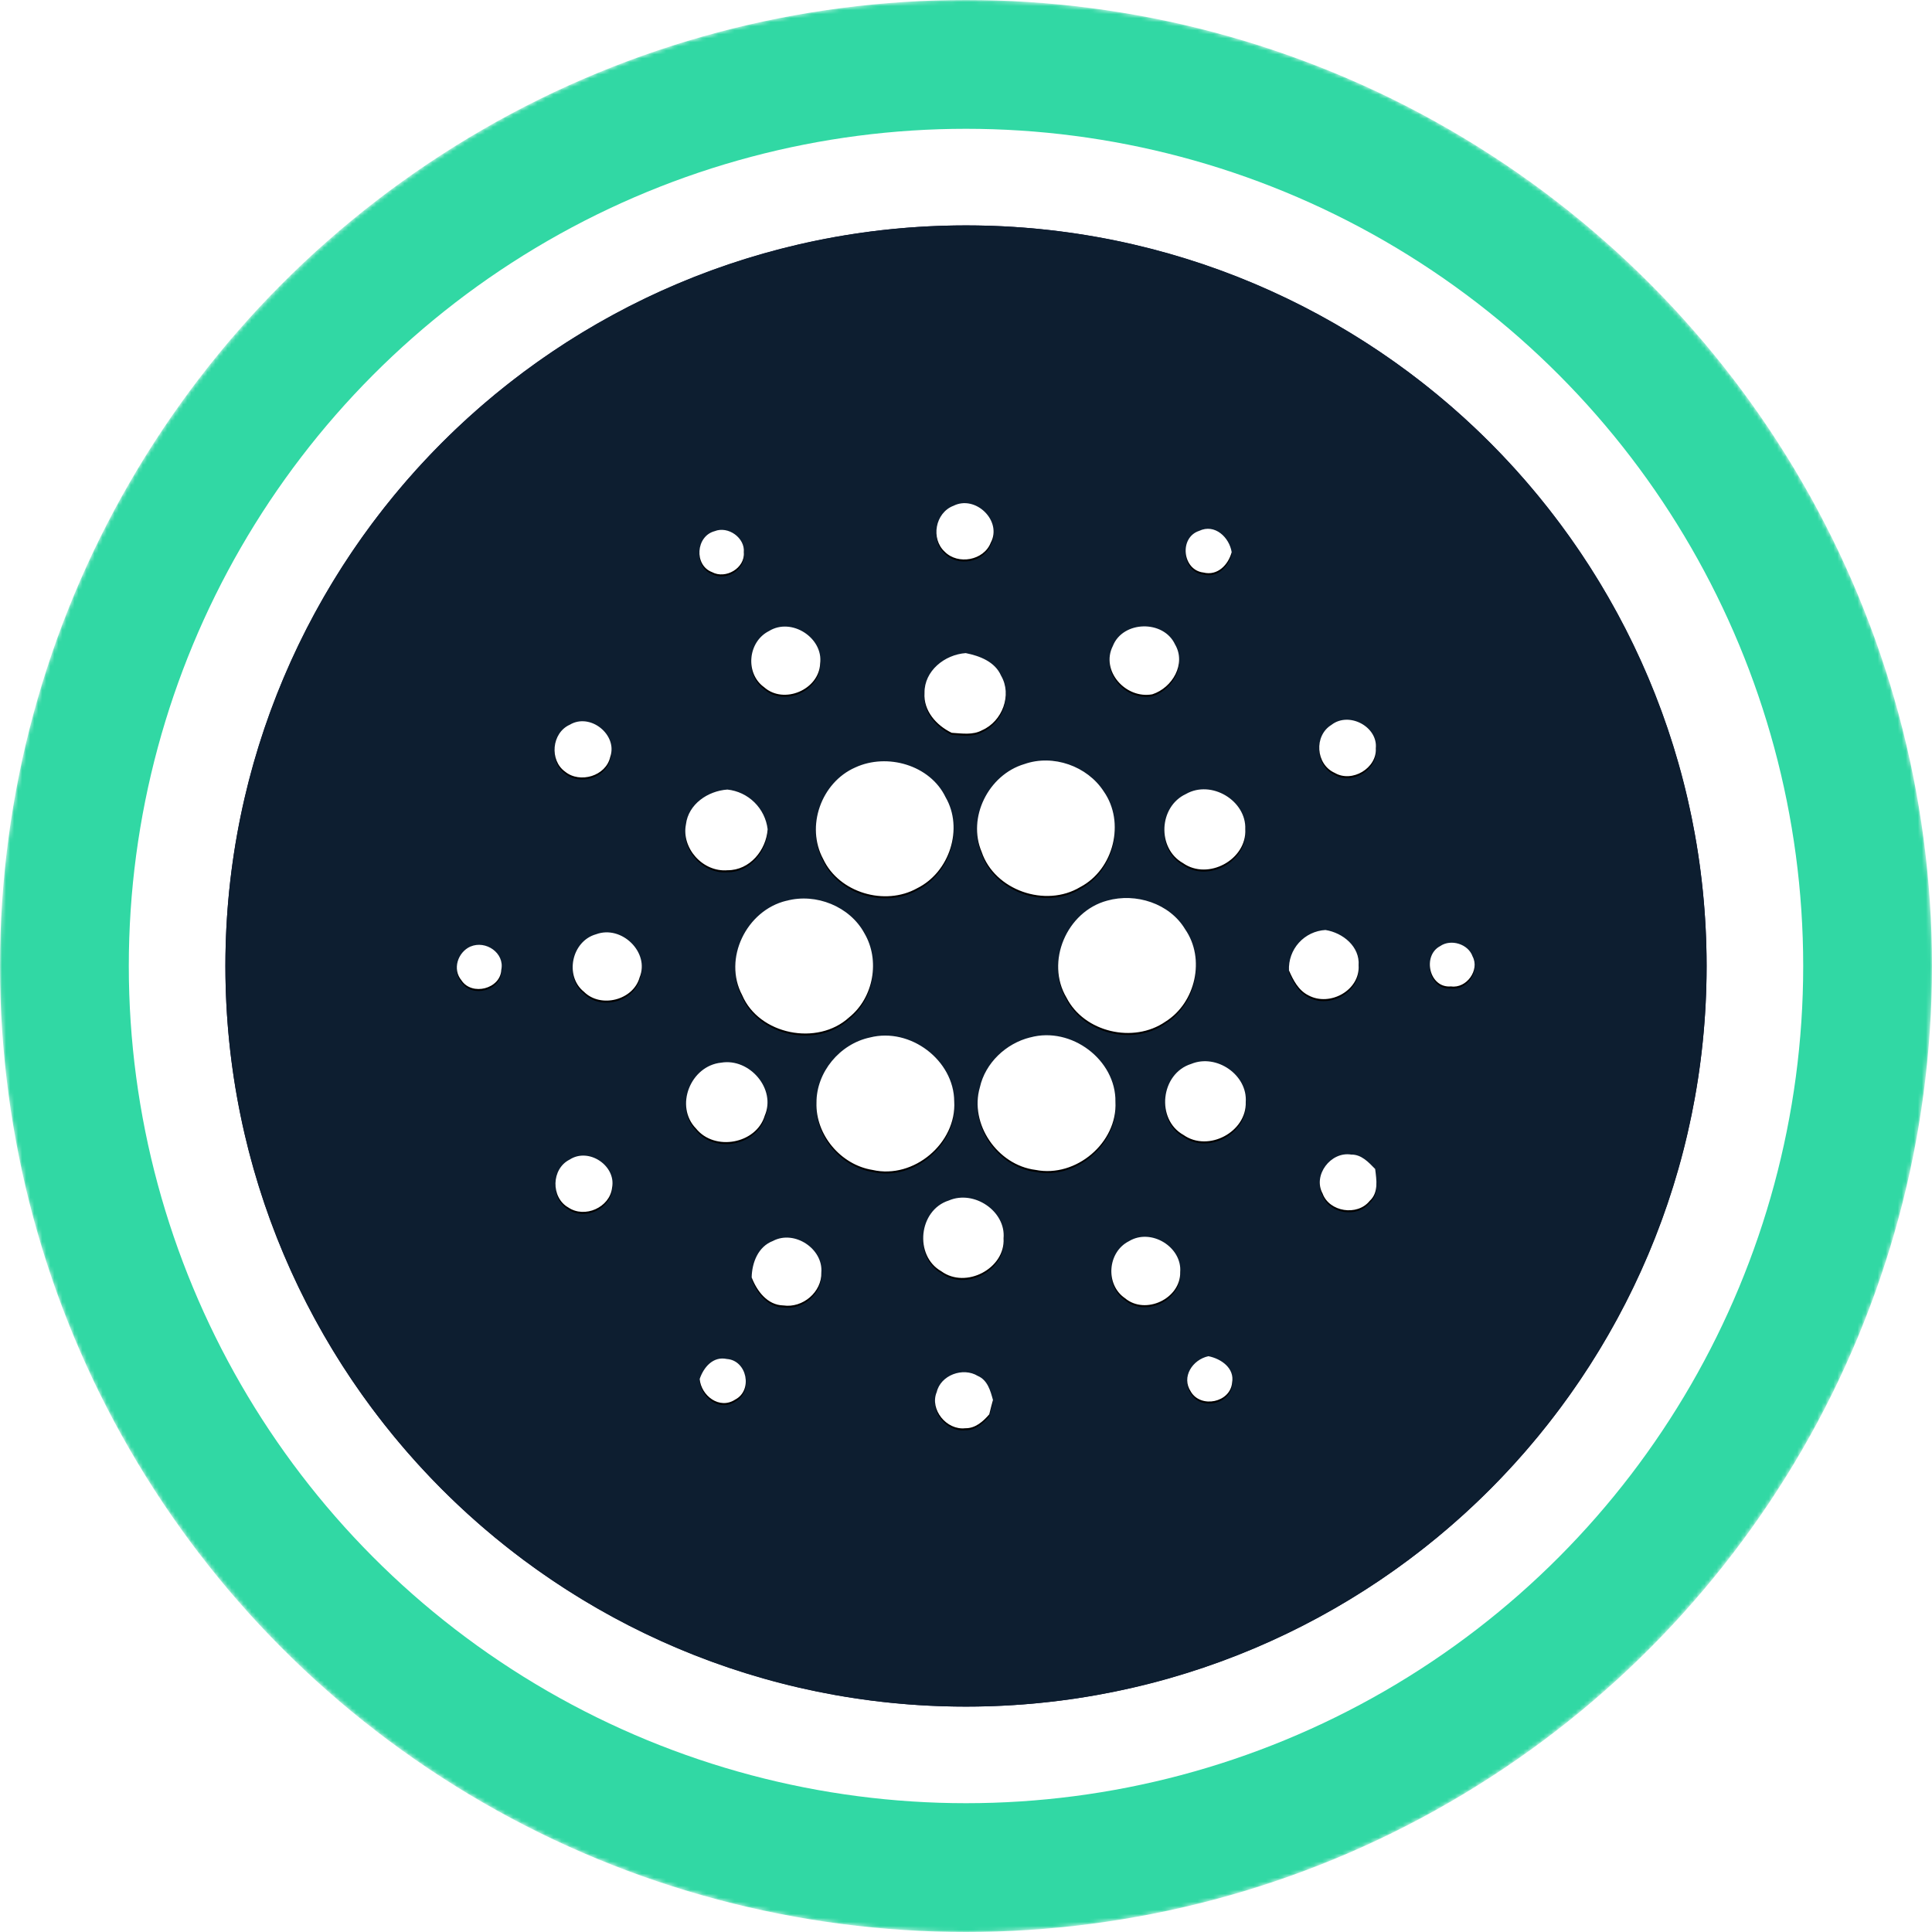
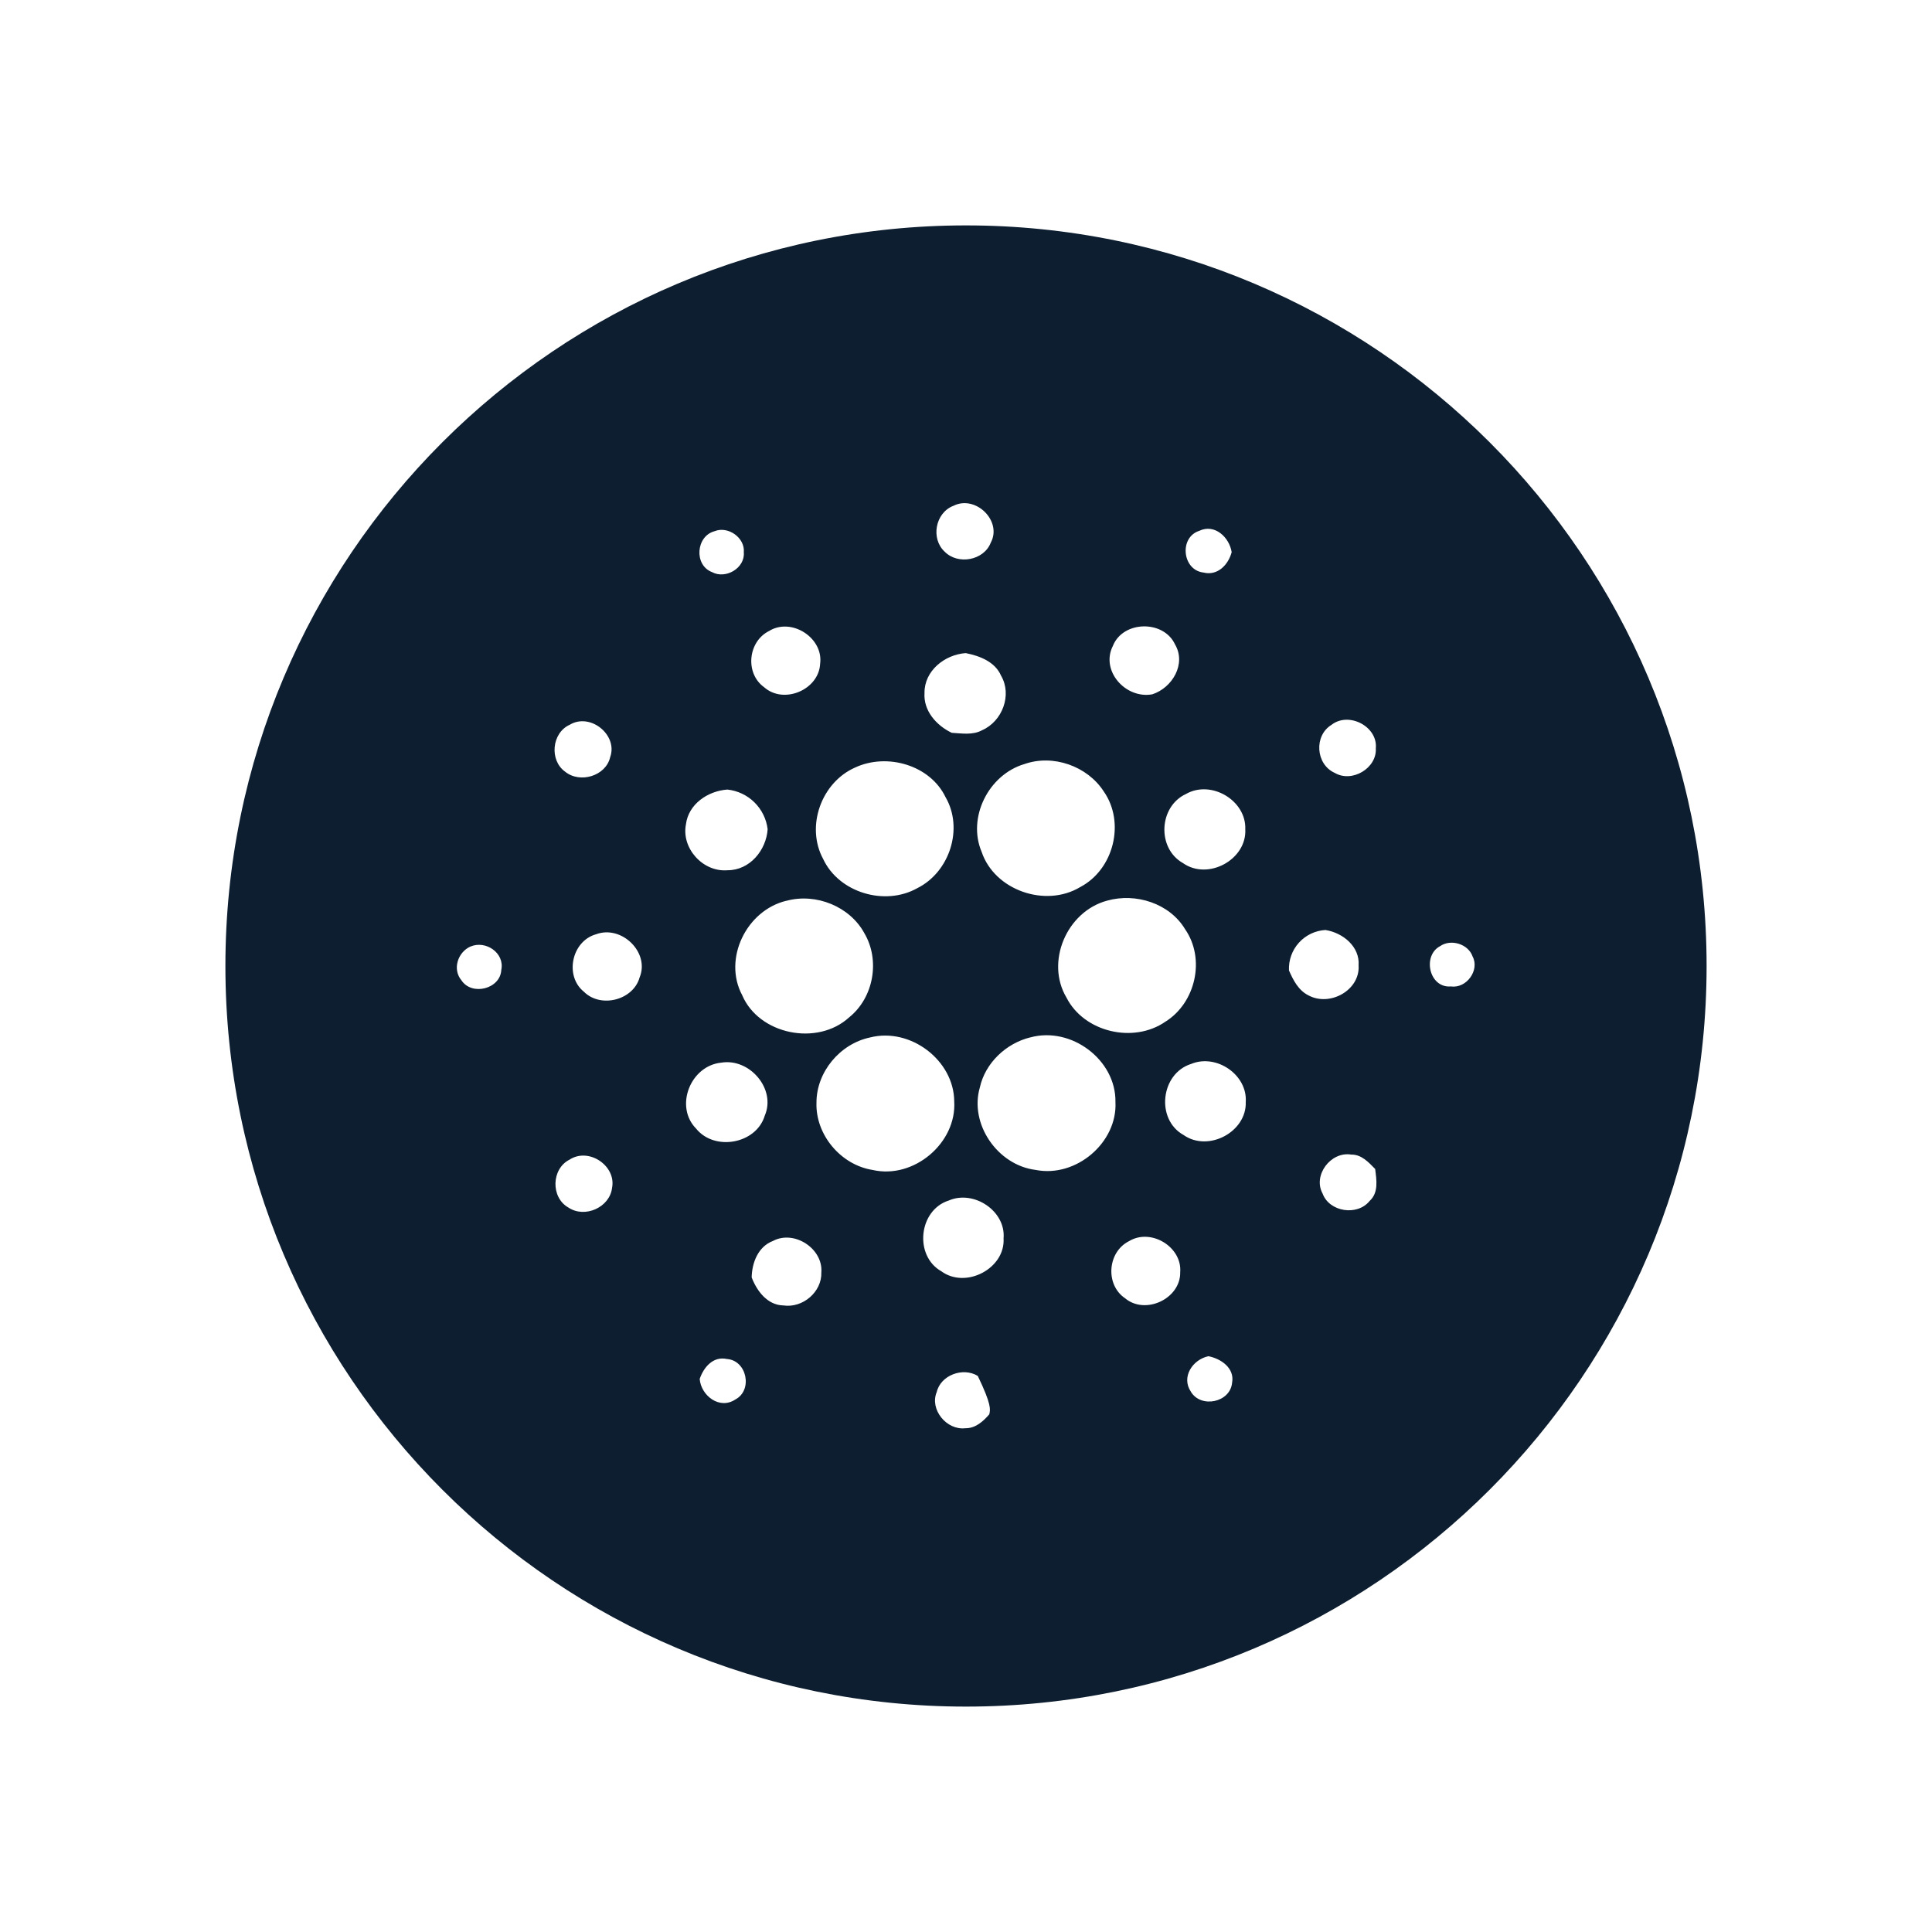
<svg xmlns="http://www.w3.org/2000/svg" width="480" height="480" viewBox="0 0 480 480" fill="none">
  <mask id="mask0-079393" mask-type="alpha" maskUnits="userSpaceOnUse" x="0" y="0" width="480" height="480">
-     <circle cx="240" cy="240" r="240" fill="url(#paint0_linear-892426)" />
-   </mask>
+     </mask>
  <g mask="url(#mask0-079393)">
-     <circle cx="240" cy="240" r="240" fill="#31D8A4" />
-     <circle cx="240" cy="240" r="208" fill="white" />
-   </g>
-   <circle cx="240" cy="240" r="184" fill="#0E052F" />
+     </g>
  <path d="M240 424C341.62 424 424 341.62 424 240C424 138.38 341.62 56 240 56C138.38 56 56 138.38 56 240C56 341.62 138.38 424 240 424Z" fill="#0D1E30" />
  <g filter="url(#filter0_d-573531)">
-     <path d="M236.833 125.692C242.341 122.852 249.069 129.418 246.148 134.835C244.434 139.251 237.983 140.424 234.694 137.054C231.209 133.834 232.348 127.44 236.833 125.681V125.692ZM177.55 131.971C180.897 130.614 185.14 133.627 184.795 137.227C185.14 141.114 180.31 143.989 176.895 142.137C172.375 140.412 172.893 133.19 177.55 131.971ZM298.967 142.241C293.735 141.62 292.907 133.524 297.932 131.891C301.842 130.028 305.43 133.535 306.005 137.181C305.177 140.286 302.532 143.138 298.967 142.241ZM191.04 156.788C196.64 153.304 204.621 158.49 203.759 164.896C203.471 171.347 194.754 175.096 189.832 170.726C185.071 167.299 185.796 159.433 191.04 156.788ZM276.485 160.491C278.98 154.166 289.1 153.959 291.941 160.123C294.758 164.919 291.297 170.864 286.294 172.497C279.659 173.716 273.368 166.655 276.485 160.491ZM229.691 172.141C229.634 166.69 234.671 162.642 239.926 162.262C243.422 162.952 247.217 164.413 248.712 167.874C251.507 172.658 249.023 179.225 243.997 181.421C241.697 182.686 238.96 182.215 236.453 182.065C232.624 180.225 229.392 176.58 229.691 172.141ZM141.532 180.076C146.65 176.971 153.55 182.606 151.606 188.08C150.548 192.806 144.085 194.727 140.394 191.714C136.449 188.885 137.07 182.088 141.544 180.064L141.532 180.076ZM330.845 180.053C335.181 176.741 342.345 180.547 341.816 185.929C342.115 190.84 335.917 194.554 331.616 192.024C326.878 189.92 326.383 182.744 330.845 180.064V180.053ZM254.485 189.839C261.638 187.309 270.148 190.334 274.219 196.624C279.601 204.295 276.749 215.979 268.389 220.383C259.741 225.593 247.102 221.188 243.894 211.666C240.271 203.156 245.561 192.507 254.474 189.839H254.485ZM212.476 190.679C220.411 186.999 231.094 190.081 234.924 198.062C239.432 205.836 235.947 216.657 227.886 220.671C219.813 225.19 208.416 221.763 204.518 213.426C200.136 205.353 204.023 194.393 212.476 190.679ZM170.42 204.812C171.03 199.787 175.848 196.509 180.713 196.164C183.25 196.432 185.621 197.553 187.438 199.343C189.256 201.133 190.412 203.487 190.718 206.02C190.373 211.195 186.313 216.232 180.747 216.209C174.618 216.726 169.247 210.723 170.42 204.812ZM294.643 197.268C300.934 193.669 309.662 198.901 309.386 206.008C309.812 213.541 300.152 218.842 293.896 214.426C287.387 210.746 287.893 200.396 294.643 197.268ZM195.398 223.799C202.735 221.809 211.153 225.213 214.753 231.86C218.697 238.553 217.087 247.845 210.958 252.767C203.08 259.966 188.579 257.068 184.393 247.247C179.574 238.243 185.428 226.168 195.387 223.787L195.398 223.799ZM275.059 223.764C282.2 221.752 290.595 224.454 294.436 230.86C299.519 238.185 297.093 249.122 289.537 253.837C281.602 259.322 269.343 256.447 264.973 247.868C259.683 239.002 265.008 226.467 275.059 223.764ZM148.099 232.113C154.447 229.756 161.485 236.644 158.909 242.843C157.345 248.478 149.26 250.571 145.086 246.408C140.198 242.498 142.004 233.815 148.099 232.113ZM320.242 241.106C320.123 238.575 321.008 236.098 322.705 234.216C324.402 232.334 326.774 231.198 329.304 231.055C333.651 231.745 337.883 235.195 337.538 239.853C337.941 246.005 330.408 250.18 325.072 247.293C322.577 246.04 321.3 243.521 320.242 241.106ZM116.876 235.172C120.694 233.528 125.421 236.782 124.547 240.957C124.34 245.683 117.244 247.512 114.645 243.556C112.345 240.807 113.725 236.587 116.876 235.161V235.172ZM357.79 235.069C360.481 233.194 364.805 234.54 365.863 237.633C367.668 241.014 364.356 245.637 360.492 245.074C355.064 245.557 353.316 237.426 357.79 235.069ZM216.144 257.758C226.195 255.194 237.005 263.439 237.074 273.628C237.718 283.921 227.069 293.04 216.788 290.671C208.83 289.406 202.586 281.862 202.85 273.962C202.827 266.395 208.623 259.357 216.144 257.758ZM255.957 257.747C266.158 254.941 277.29 263.336 277.129 273.755C277.669 283.852 267.354 292.672 257.28 290.66C247.792 289.464 240.8 279.217 243.445 270.155C244.779 264.129 249.908 259.23 255.957 257.735V257.747ZM179.183 264.014C186.244 262.83 192.868 270.569 190.005 277.17C187.912 284.208 177.516 286.106 172.916 280.367C167.534 274.847 171.559 264.773 179.183 264.014ZM295.954 264.325C302.256 261.726 309.984 267.085 309.501 273.812C309.754 281.207 300.209 286.313 294.057 281.989C287.076 278.113 288.353 266.694 295.954 264.325ZM328.591 296.525C326.13 292.005 330.604 286.014 335.721 286.853C338.251 286.807 340.034 288.774 341.655 290.43C341.989 293.109 342.552 296.306 340.287 298.365C337.216 302.194 330.259 301.102 328.591 296.525ZM141.509 288.107C146.282 284.99 153.147 289.648 152.066 295.122C151.491 299.986 145.281 302.758 141.199 299.998C136.806 297.502 136.967 290.384 141.509 288.107ZM235.729 298.261C241.973 295.559 249.931 300.906 249.333 307.668C249.793 315.143 239.961 320.318 233.854 315.833C227.069 311.981 228.208 300.642 235.729 298.261ZM192.098 308.278C197.411 305.529 204.541 310.279 204.058 316.144C204.219 320.951 199.458 325.045 194.628 324.332C190.637 324.251 188.038 320.721 186.75 317.374C186.819 313.729 188.349 309.669 192.098 308.289V308.278ZM280.487 308.37C285.961 305.035 293.735 309.819 293.217 316.075C293.355 322.63 284.569 326.816 279.475 322.515C274.553 319.145 275.151 311.049 280.487 308.37ZM295.862 345.745C293.424 342.134 296.288 337.775 300.232 336.947C303.418 337.58 306.787 339.937 306.109 343.548C305.649 348.459 298.358 349.954 295.862 345.756V345.745ZM173.836 342.605C174.802 339.73 177.148 336.89 180.586 337.637C185.589 337.982 187.072 345.411 182.691 347.7C178.758 350.31 174.181 346.734 173.836 342.605ZM232.716 345.906C233.67 341.651 239.248 339.592 242.928 341.846C245.366 342.881 246.079 345.549 246.7 347.826C246.372 349.009 246.065 350.197 245.78 351.391C244.273 353.139 242.33 354.899 239.823 354.841C235.165 355.382 230.956 350.195 232.704 345.906H232.716Z" fill="black" />
-   </g>
-   <path d="M236.833 125.692C242.341 122.852 249.069 129.418 246.148 134.835C244.434 139.251 237.983 140.424 234.694 137.054C231.209 133.834 232.348 127.44 236.833 125.681V125.692ZM177.55 131.971C180.897 130.614 185.14 133.627 184.795 137.227C185.14 141.114 180.31 143.989 176.895 142.137C172.375 140.412 172.893 133.19 177.55 131.971ZM298.967 142.241C293.735 141.62 292.907 133.524 297.932 131.891C301.842 130.028 305.43 133.535 306.005 137.181C305.177 140.286 302.532 143.138 298.967 142.241ZM191.04 156.788C196.64 153.304 204.621 158.49 203.759 164.896C203.471 171.347 194.754 175.096 189.832 170.726C185.071 167.299 185.796 159.433 191.04 156.788ZM276.485 160.491C278.98 154.166 289.1 153.959 291.941 160.123C294.758 164.919 291.297 170.864 286.294 172.497C279.659 173.716 273.368 166.655 276.485 160.491ZM229.691 172.141C229.634 166.69 234.671 162.642 239.926 162.262C243.422 162.952 247.217 164.413 248.712 167.874C251.507 172.658 249.023 179.225 243.997 181.421C241.697 182.686 238.96 182.215 236.453 182.065C232.624 180.225 229.392 176.58 229.691 172.141ZM141.532 180.076C146.65 176.971 153.55 182.606 151.606 188.08C150.548 192.806 144.085 194.727 140.394 191.714C136.449 188.885 137.07 182.088 141.544 180.064L141.532 180.076ZM330.845 180.053C335.181 176.741 342.345 180.547 341.816 185.929C342.115 190.84 335.917 194.554 331.616 192.024C326.878 189.92 326.383 182.744 330.845 180.064V180.053ZM254.485 189.839C261.638 187.309 270.148 190.334 274.219 196.624C279.601 204.295 276.749 215.979 268.389 220.383C259.741 225.593 247.102 221.188 243.894 211.666C240.271 203.156 245.561 192.507 254.474 189.839H254.485ZM212.476 190.679C220.411 186.999 231.094 190.081 234.924 198.062C239.432 205.836 235.947 216.657 227.886 220.671C219.813 225.19 208.416 221.763 204.518 213.426C200.136 205.353 204.023 194.393 212.476 190.679ZM170.42 204.812C171.03 199.787 175.848 196.509 180.713 196.164C183.25 196.432 185.621 197.553 187.438 199.343C189.256 201.133 190.412 203.487 190.718 206.02C190.373 211.195 186.313 216.232 180.747 216.209C174.618 216.726 169.247 210.723 170.42 204.812ZM294.643 197.268C300.934 193.669 309.662 198.901 309.386 206.008C309.812 213.541 300.152 218.842 293.896 214.426C287.387 210.746 287.893 200.396 294.643 197.268ZM195.398 223.799C202.735 221.809 211.153 225.213 214.753 231.86C218.697 238.553 217.087 247.845 210.958 252.767C203.08 259.966 188.579 257.068 184.393 247.247C179.574 238.243 185.428 226.168 195.387 223.787L195.398 223.799ZM275.059 223.764C282.2 221.752 290.595 224.454 294.436 230.86C299.519 238.185 297.093 249.122 289.537 253.837C281.602 259.322 269.343 256.447 264.973 247.868C259.683 239.002 265.008 226.467 275.059 223.764ZM148.099 232.113C154.447 229.756 161.485 236.644 158.909 242.843C157.345 248.478 149.26 250.571 145.086 246.408C140.198 242.498 142.004 233.815 148.099 232.113ZM320.242 241.106C320.123 238.575 321.008 236.098 322.705 234.216C324.402 232.334 326.774 231.198 329.304 231.055C333.651 231.745 337.883 235.195 337.538 239.853C337.941 246.005 330.408 250.18 325.072 247.293C322.577 246.04 321.3 243.521 320.242 241.106ZM116.876 235.172C120.694 233.528 125.421 236.782 124.547 240.957C124.34 245.683 117.244 247.512 114.645 243.556C112.345 240.807 113.725 236.587 116.876 235.161V235.172ZM357.79 235.069C360.481 233.194 364.805 234.54 365.863 237.633C367.668 241.014 364.356 245.637 360.492 245.074C355.064 245.557 353.316 237.426 357.79 235.069ZM216.144 257.758C226.195 255.194 237.005 263.439 237.074 273.628C237.718 283.921 227.069 293.04 216.788 290.671C208.83 289.406 202.586 281.862 202.85 273.962C202.827 266.395 208.623 259.357 216.144 257.758ZM255.957 257.747C266.158 254.941 277.29 263.336 277.129 273.755C277.669 283.852 267.354 292.672 257.28 290.66C247.792 289.464 240.8 279.217 243.445 270.155C244.779 264.129 249.908 259.23 255.957 257.735V257.747ZM179.183 264.014C186.244 262.83 192.868 270.569 190.005 277.17C187.912 284.208 177.516 286.106 172.916 280.367C167.534 274.847 171.559 264.773 179.183 264.014ZM295.954 264.325C302.256 261.726 309.984 267.085 309.501 273.812C309.754 281.207 300.209 286.313 294.057 281.989C287.076 278.113 288.353 266.694 295.954 264.325ZM328.591 296.525C326.13 292.005 330.604 286.014 335.721 286.853C338.251 286.807 340.034 288.774 341.655 290.43C341.989 293.109 342.552 296.306 340.287 298.365C337.216 302.194 330.259 301.102 328.591 296.525ZM141.509 288.107C146.282 284.99 153.147 289.648 152.066 295.122C151.491 299.986 145.281 302.758 141.199 299.998C136.806 297.502 136.967 290.384 141.509 288.107ZM235.729 298.261C241.973 295.559 249.931 300.906 249.333 307.668C249.793 315.143 239.961 320.318 233.854 315.833C227.069 311.981 228.208 300.642 235.729 298.261ZM192.098 308.278C197.411 305.529 204.541 310.279 204.058 316.144C204.219 320.951 199.458 325.045 194.628 324.332C190.637 324.251 188.038 320.721 186.75 317.374C186.819 313.729 188.349 309.669 192.098 308.289V308.278ZM280.487 308.37C285.961 305.035 293.735 309.819 293.217 316.075C293.355 322.63 284.569 326.816 279.475 322.515C274.553 319.145 275.151 311.049 280.487 308.37ZM295.862 345.745C293.424 342.134 296.288 337.775 300.232 336.947C303.418 337.58 306.787 339.937 306.109 343.548C305.649 348.459 298.358 349.954 295.862 345.756V345.745ZM173.836 342.605C174.802 339.73 177.148 336.89 180.586 337.637C185.589 337.982 187.072 345.411 182.691 347.7C178.758 350.31 174.181 346.734 173.836 342.605ZM232.716 345.906C233.67 341.651 239.248 339.592 242.928 341.846C245.366 342.881 246.079 345.549 246.7 347.826C246.372 349.009 246.065 350.197 245.78 351.391C244.273 353.139 242.33 354.899 239.823 354.841C235.165 355.382 230.956 350.195 232.704 345.906H232.716Z" fill="white" />
+     </g>
+   <path d="M236.833 125.692C242.341 122.852 249.069 129.418 246.148 134.835C244.434 139.251 237.983 140.424 234.694 137.054C231.209 133.834 232.348 127.44 236.833 125.681V125.692ZM177.55 131.971C180.897 130.614 185.14 133.627 184.795 137.227C185.14 141.114 180.31 143.989 176.895 142.137C172.375 140.412 172.893 133.19 177.55 131.971ZM298.967 142.241C293.735 141.62 292.907 133.524 297.932 131.891C301.842 130.028 305.43 133.535 306.005 137.181C305.177 140.286 302.532 143.138 298.967 142.241ZM191.04 156.788C196.64 153.304 204.621 158.49 203.759 164.896C203.471 171.347 194.754 175.096 189.832 170.726C185.071 167.299 185.796 159.433 191.04 156.788ZM276.485 160.491C278.98 154.166 289.1 153.959 291.941 160.123C294.758 164.919 291.297 170.864 286.294 172.497C279.659 173.716 273.368 166.655 276.485 160.491ZM229.691 172.141C229.634 166.69 234.671 162.642 239.926 162.262C243.422 162.952 247.217 164.413 248.712 167.874C251.507 172.658 249.023 179.225 243.997 181.421C241.697 182.686 238.96 182.215 236.453 182.065C232.624 180.225 229.392 176.58 229.691 172.141ZM141.532 180.076C146.65 176.971 153.55 182.606 151.606 188.08C150.548 192.806 144.085 194.727 140.394 191.714C136.449 188.885 137.07 182.088 141.544 180.064L141.532 180.076ZM330.845 180.053C335.181 176.741 342.345 180.547 341.816 185.929C342.115 190.84 335.917 194.554 331.616 192.024C326.878 189.92 326.383 182.744 330.845 180.064V180.053ZM254.485 189.839C261.638 187.309 270.148 190.334 274.219 196.624C279.601 204.295 276.749 215.979 268.389 220.383C259.741 225.593 247.102 221.188 243.894 211.666C240.271 203.156 245.561 192.507 254.474 189.839H254.485ZM212.476 190.679C220.411 186.999 231.094 190.081 234.924 198.062C239.432 205.836 235.947 216.657 227.886 220.671C219.813 225.19 208.416 221.763 204.518 213.426C200.136 205.353 204.023 194.393 212.476 190.679ZM170.42 204.812C171.03 199.787 175.848 196.509 180.713 196.164C183.25 196.432 185.621 197.553 187.438 199.343C189.256 201.133 190.412 203.487 190.718 206.02C190.373 211.195 186.313 216.232 180.747 216.209C174.618 216.726 169.247 210.723 170.42 204.812ZM294.643 197.268C300.934 193.669 309.662 198.901 309.386 206.008C309.812 213.541 300.152 218.842 293.896 214.426C287.387 210.746 287.893 200.396 294.643 197.268ZM195.398 223.799C202.735 221.809 211.153 225.213 214.753 231.86C218.697 238.553 217.087 247.845 210.958 252.767C203.08 259.966 188.579 257.068 184.393 247.247C179.574 238.243 185.428 226.168 195.387 223.787L195.398 223.799ZM275.059 223.764C282.2 221.752 290.595 224.454 294.436 230.86C299.519 238.185 297.093 249.122 289.537 253.837C281.602 259.322 269.343 256.447 264.973 247.868C259.683 239.002 265.008 226.467 275.059 223.764ZM148.099 232.113C154.447 229.756 161.485 236.644 158.909 242.843C157.345 248.478 149.26 250.571 145.086 246.408C140.198 242.498 142.004 233.815 148.099 232.113ZM320.242 241.106C320.123 238.575 321.008 236.098 322.705 234.216C324.402 232.334 326.774 231.198 329.304 231.055C333.651 231.745 337.883 235.195 337.538 239.853C337.941 246.005 330.408 250.18 325.072 247.293C322.577 246.04 321.3 243.521 320.242 241.106ZM116.876 235.172C120.694 233.528 125.421 236.782 124.547 240.957C124.34 245.683 117.244 247.512 114.645 243.556C112.345 240.807 113.725 236.587 116.876 235.161V235.172ZM357.79 235.069C360.481 233.194 364.805 234.54 365.863 237.633C367.668 241.014 364.356 245.637 360.492 245.074C355.064 245.557 353.316 237.426 357.79 235.069ZM216.144 257.758C226.195 255.194 237.005 263.439 237.074 273.628C237.718 283.921 227.069 293.04 216.788 290.671C208.83 289.406 202.586 281.862 202.85 273.962C202.827 266.395 208.623 259.357 216.144 257.758ZM255.957 257.747C266.158 254.941 277.29 263.336 277.129 273.755C277.669 283.852 267.354 292.672 257.28 290.66C247.792 289.464 240.8 279.217 243.445 270.155C244.779 264.129 249.908 259.23 255.957 257.735V257.747ZM179.183 264.014C186.244 262.83 192.868 270.569 190.005 277.17C187.912 284.208 177.516 286.106 172.916 280.367C167.534 274.847 171.559 264.773 179.183 264.014ZM295.954 264.325C302.256 261.726 309.984 267.085 309.501 273.812C309.754 281.207 300.209 286.313 294.057 281.989C287.076 278.113 288.353 266.694 295.954 264.325ZM328.591 296.525C326.13 292.005 330.604 286.014 335.721 286.853C338.251 286.807 340.034 288.774 341.655 290.43C341.989 293.109 342.552 296.306 340.287 298.365C337.216 302.194 330.259 301.102 328.591 296.525ZM141.509 288.107C146.282 284.99 153.147 289.648 152.066 295.122C151.491 299.986 145.281 302.758 141.199 299.998C136.806 297.502 136.967 290.384 141.509 288.107ZM235.729 298.261C241.973 295.559 249.931 300.906 249.333 307.668C249.793 315.143 239.961 320.318 233.854 315.833C227.069 311.981 228.208 300.642 235.729 298.261ZM192.098 308.278C197.411 305.529 204.541 310.279 204.058 316.144C204.219 320.951 199.458 325.045 194.628 324.332C190.637 324.251 188.038 320.721 186.75 317.374C186.819 313.729 188.349 309.669 192.098 308.289V308.278ZM280.487 308.37C285.961 305.035 293.735 309.819 293.217 316.075C293.355 322.63 284.569 326.816 279.475 322.515C274.553 319.145 275.151 311.049 280.487 308.37ZM295.862 345.745C293.424 342.134 296.288 337.775 300.232 336.947C303.418 337.58 306.787 339.937 306.109 343.548C305.649 348.459 298.358 349.954 295.862 345.756V345.745ZM173.836 342.605C174.802 339.73 177.148 336.89 180.586 337.637C185.589 337.982 187.072 345.411 182.691 347.7C178.758 350.31 174.181 346.734 173.836 342.605ZM232.716 345.906C233.67 341.651 239.248 339.592 242.928 341.846C246.372 349.009 246.065 350.197 245.78 351.391C244.273 353.139 242.33 354.899 239.823 354.841C235.165 355.382 230.956 350.195 232.704 345.906H232.716Z" fill="white" />
  <defs>
    <filter id="filter0_d-573531" x="112.5" y="124.507" width="254.869" height="231.873" filterUnits="userSpaceOnUse" color-interpolation-filters="sRGB">
      <feFlood flood-opacity="0" result="BackgroundImageFix" />
      <feColorMatrix in="SourceAlpha" type="matrix" values="0 0 0 0 0 0 0 0 0 0 0 0 0 0 0 0 0 0 127 0" />
      <feOffset dy="0.5" />
      <feGaussianBlur stdDeviation="0.5" />
      <feColorMatrix type="matrix" values="0 0 0 0 0 0 0 0 0 0 0 0 0 0 0 0 0 0 0.204 0" />
      <feBlend mode="normal" in2="BackgroundImageFix" result="effect1_dropShadow" />
      <feBlend mode="normal" in="SourceGraphic" in2="effect1_dropShadow" result="shape" />
    </filter>
    <linearGradient id="paint0_linear-892426" x1="240" y1="0" x2="240" y2="701.818" gradientUnits="userSpaceOnUse">
      <stop stop-color="#08021E" />
      <stop offset="1" stop-color="#1F0777" />
    </linearGradient>
  </defs>
</svg>